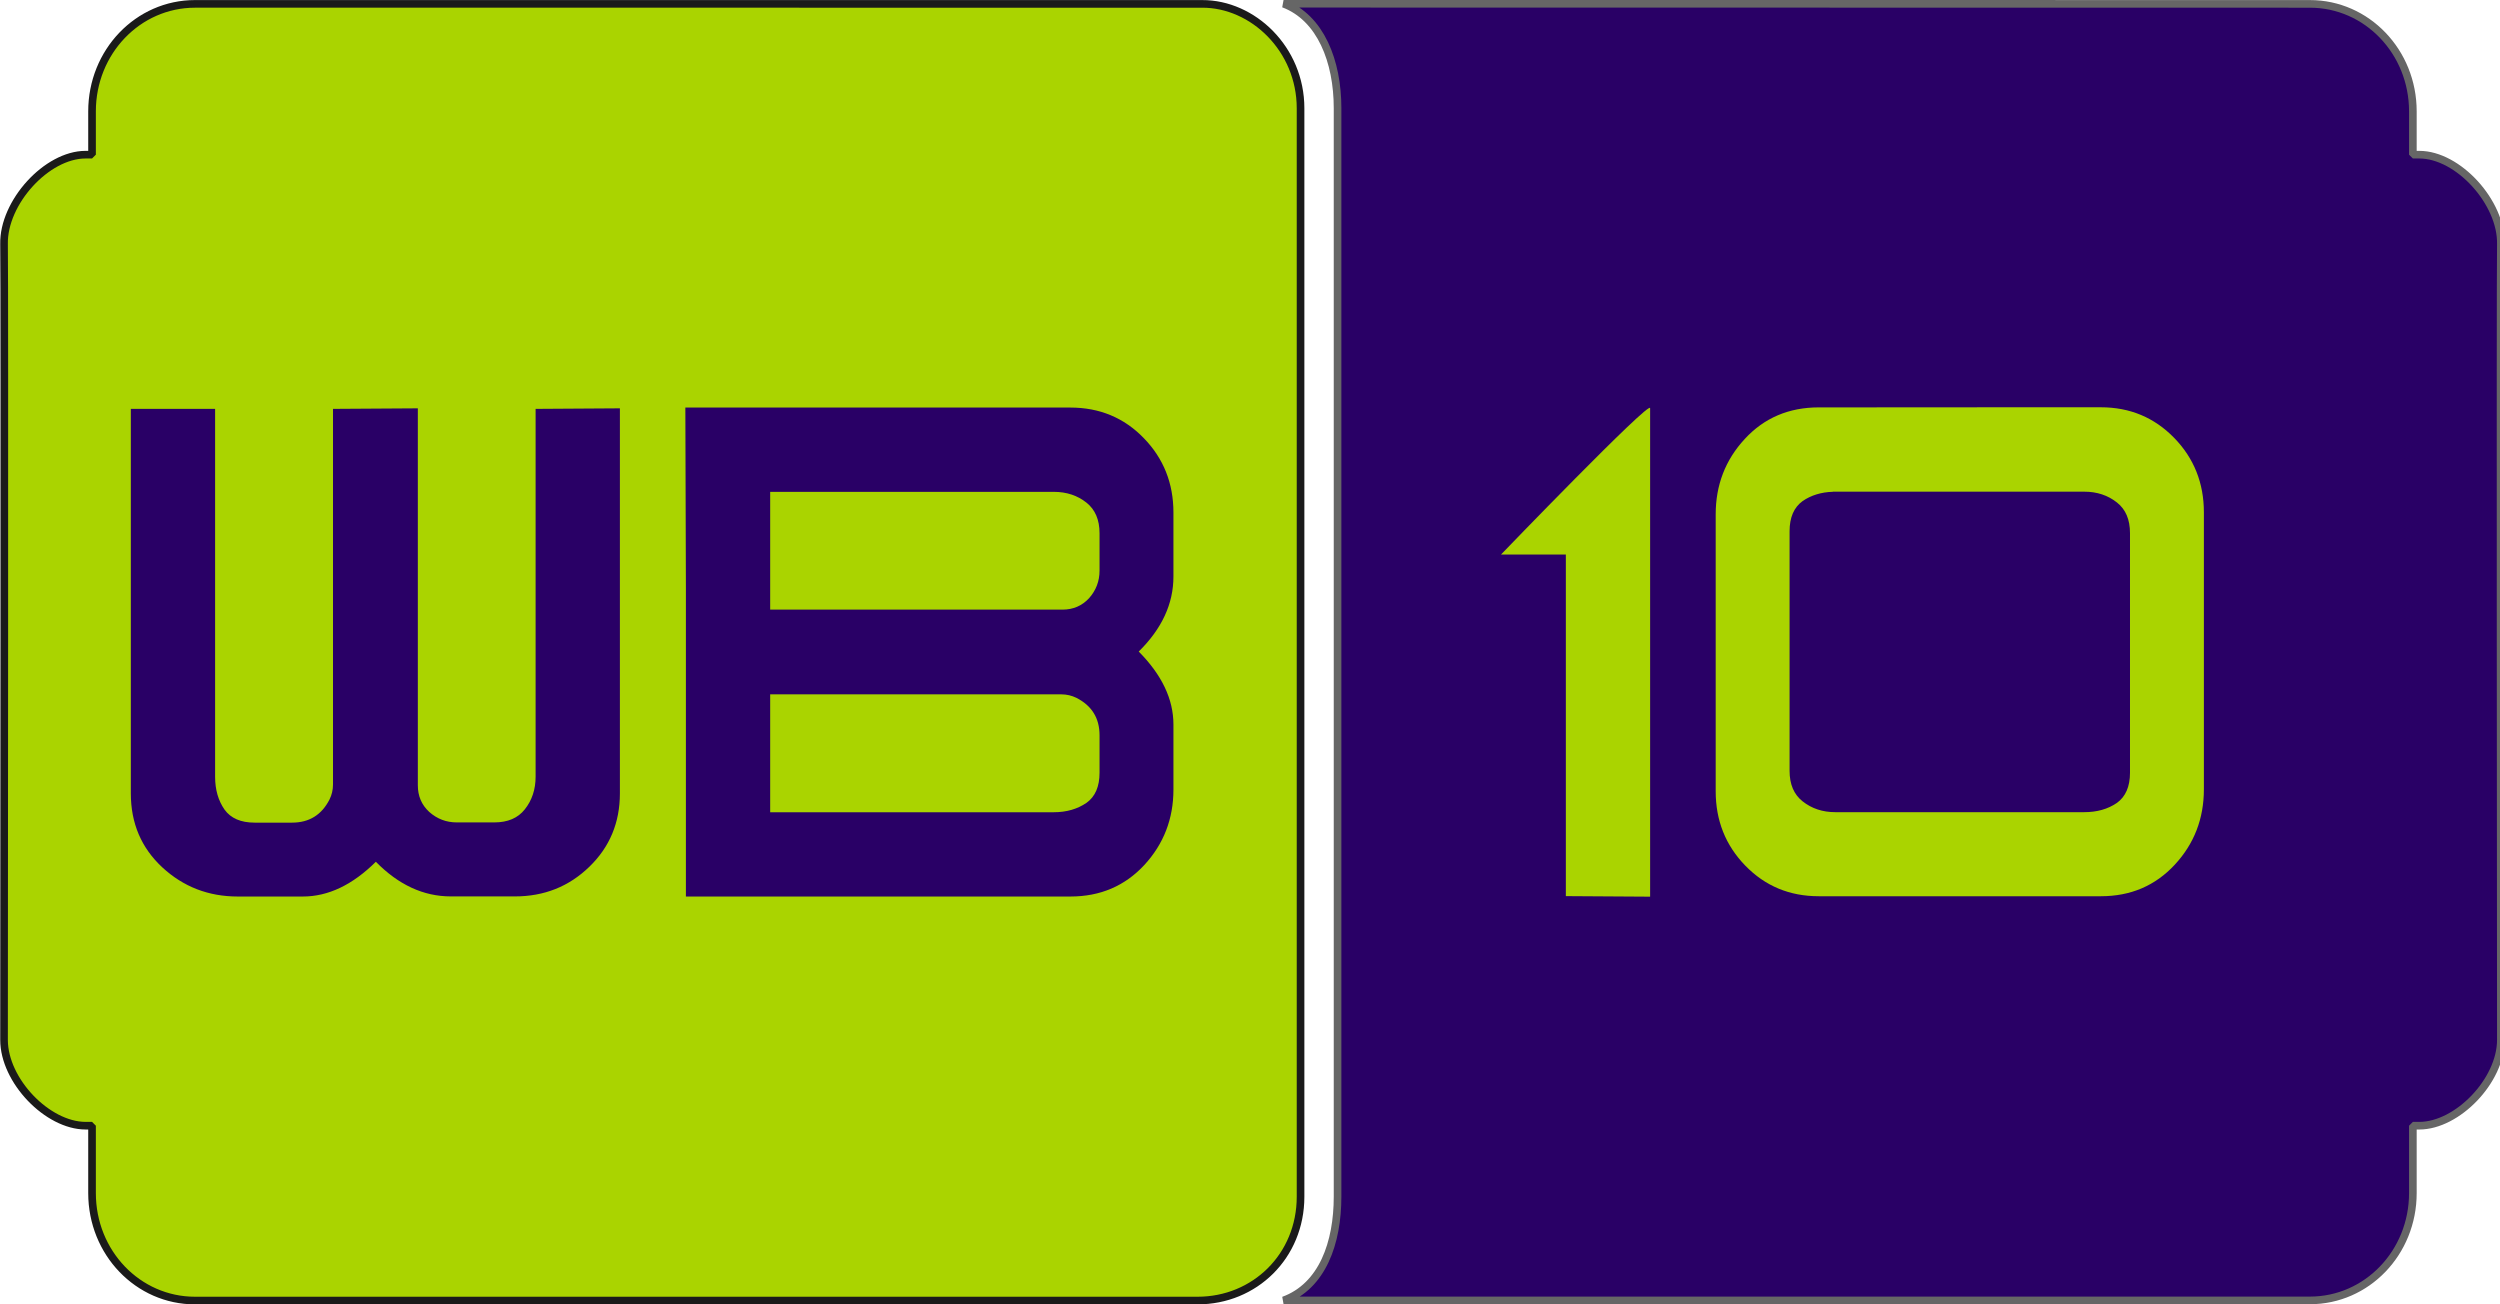
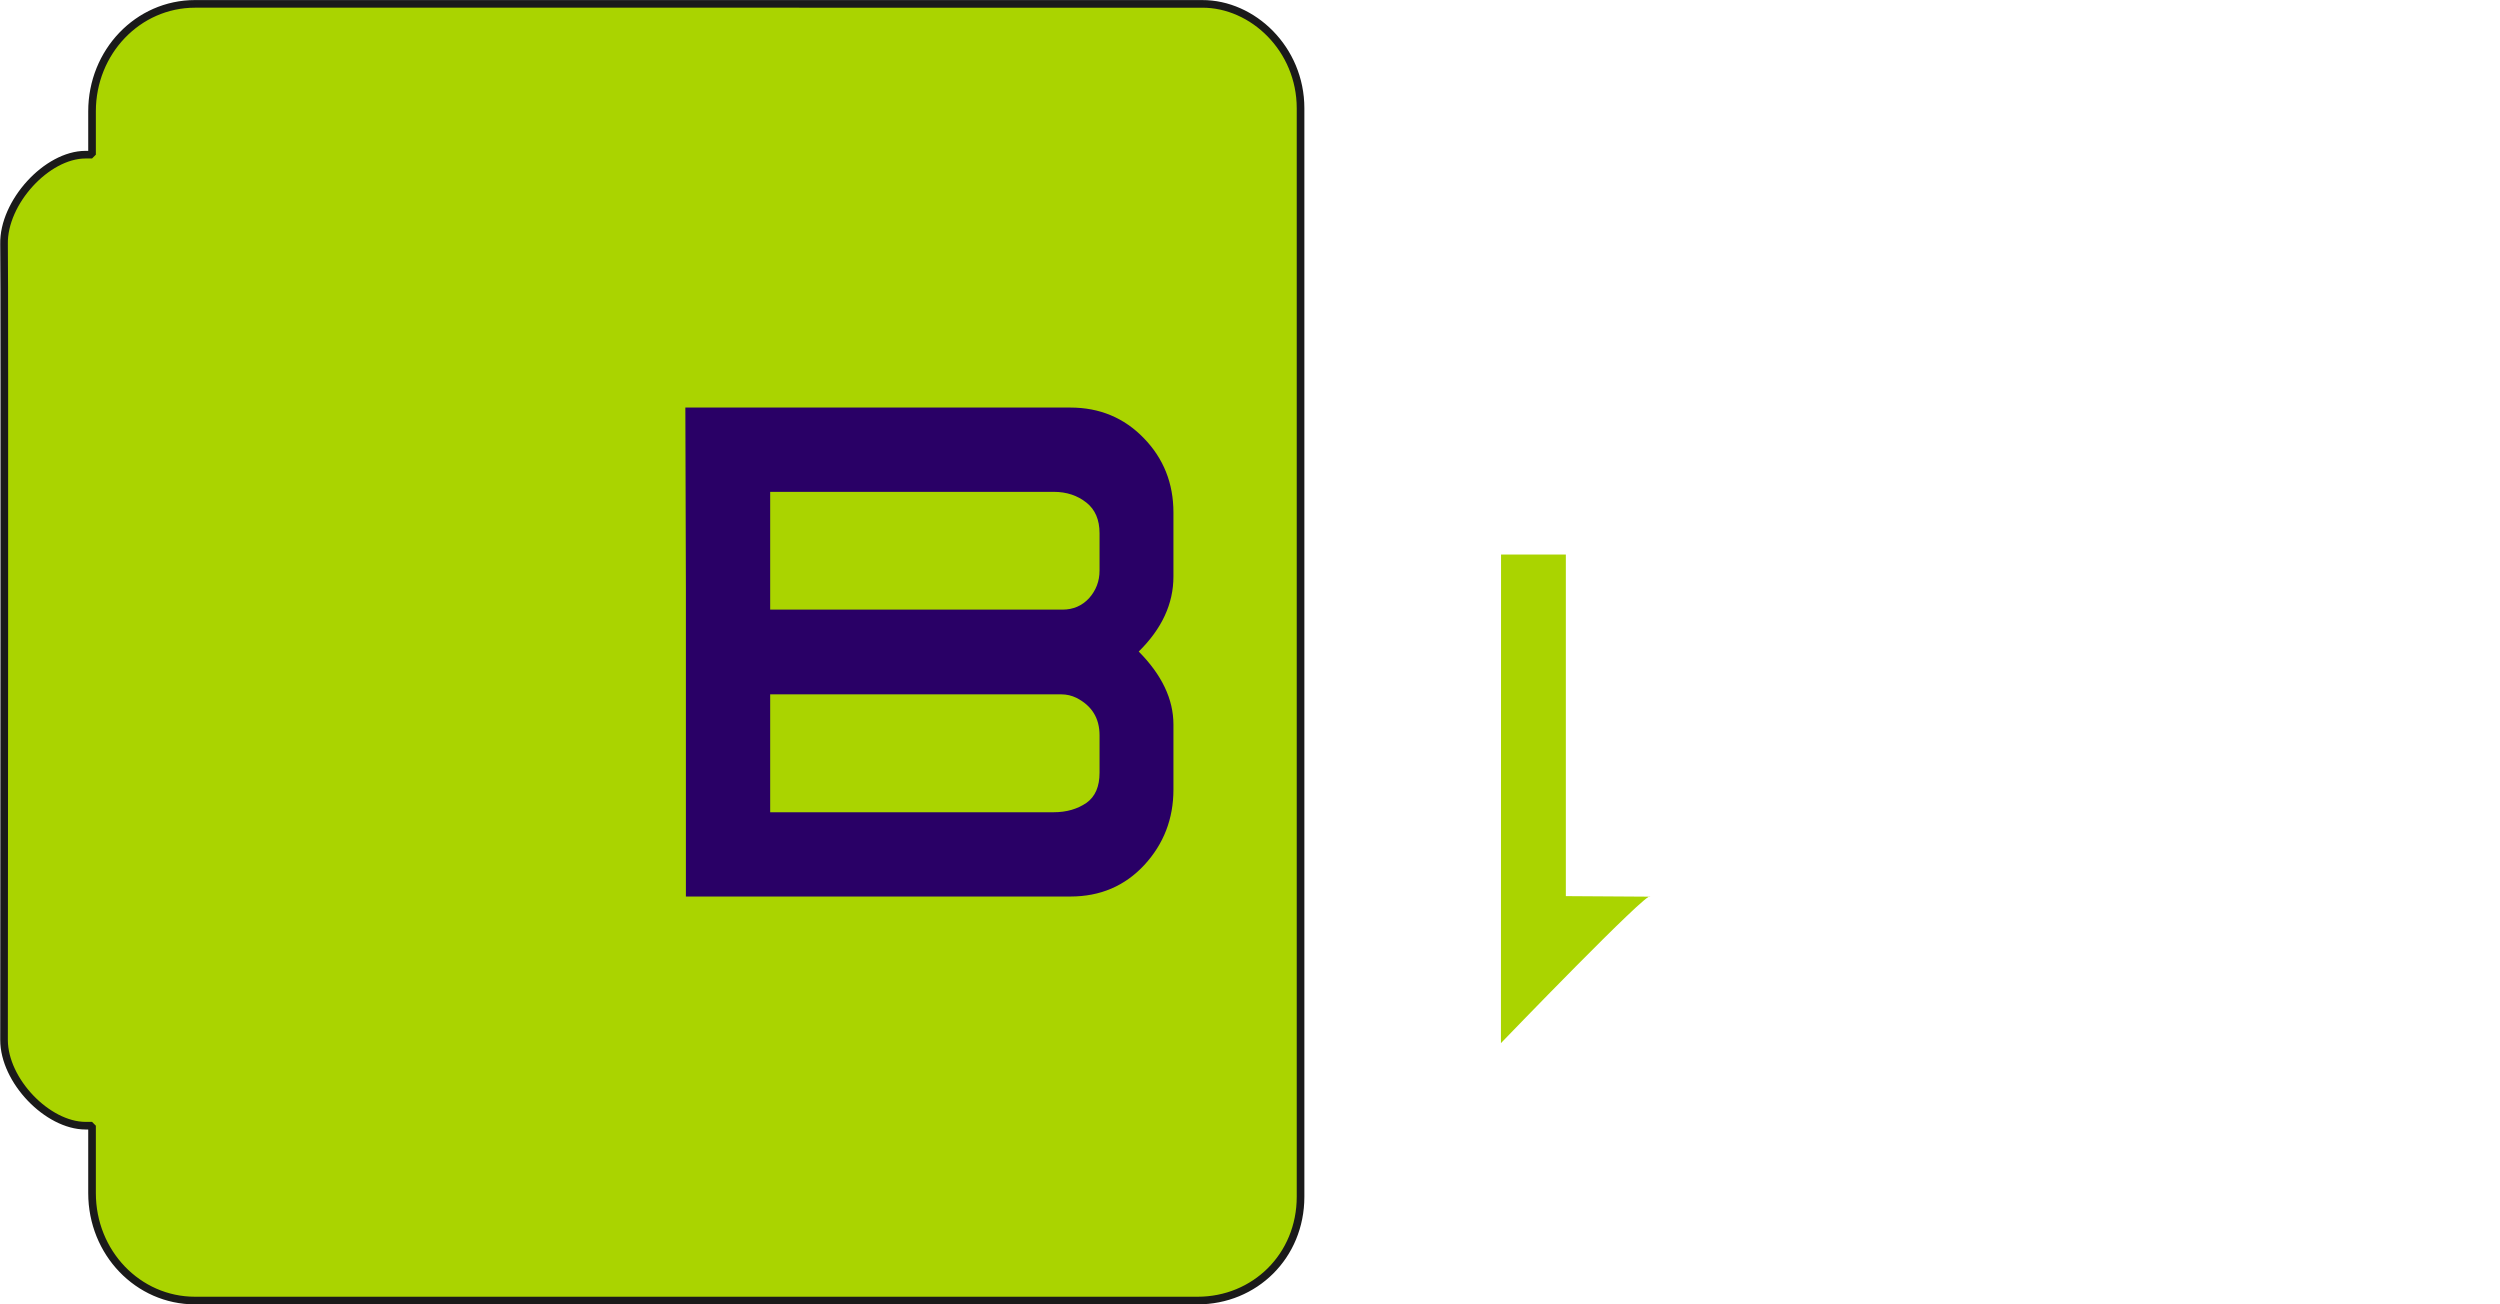
<svg xmlns="http://www.w3.org/2000/svg" xmlns:ns1="http://www.inkscape.org/namespaces/inkscape" xmlns:ns2="http://sodipodi.sourceforge.net/DTD/sodipodi-0.dtd" width="17.358mm" height="9.056mm" viewBox="0 0 17.358 9.056" version="1.1" id="svg5" ns1:version="1.1.2 (0a00cf5339, 2022-02-04)" ns2:docname="wb10.svg" ns1:export-filename="/home/david/Documents/Projects/WB10/Logo/wb10.png" ns1:export-xdpi="299.99997" ns1:export-ydpi="299.99997">
  <ns2:namedview id="namedview7" pagecolor="#ffffff" bordercolor="#666666" borderopacity="1.0" ns1:pageshadow="2" ns1:pageopacity="0.0" ns1:pagecheckerboard="0" ns1:document-units="mm" showgrid="false" ns1:zoom="11.565192" ns1:cx="32.727515" ns1:cy="11.97559" ns1:window-width="1920" ns1:window-height="1048" ns1:window-x="1920" ns1:window-y="0" ns1:window-maximized="1" ns1:current-layer="g2624" fit-margin-top="0" fit-margin-left="0" fit-margin-right="0" fit-margin-bottom="0" showguides="false" ns1:snap-global="false" />
  <defs id="defs2" />
  <g ns1:label="Layer 1" ns1:groupmode="layer" id="layer1" transform="translate(-139.829,-100.472)">
    <g id="g2624">
-       <path id="path883" style="color:#000000;fill:#290066;fill-opacity:1;stroke:#666666;stroke-width:0.053;stroke-linecap:round;stroke-linejoin:bevel;stroke-miterlimit:4;stroke-dasharray:none;stroke-opacity:1;paint-order:normal" d="m 148.961,100.498 h -0.22 c 0.258,0.097 0.375,0.401 0.375,0.725 v 7.557 c 0,0.32 -0.104,0.622 -0.375,0.721 h 0.253 6.873 c 0.396,0 0.715,-0.332 0.715,-0.745 v -0.468 h 0.045 c 0.264,-5e-4 0.566,-0.312 0.566,-0.596 2e-5,-0.284 -0.005,-5.247 0,-5.525 0.006,-0.289 -0.296,-0.621 -0.566,-0.621 h -0.045 v -0.301 c 0,-0.413 -0.319,-0.746 -0.715,-0.746 z" ns2:nodetypes="ccssccssccscscscc" />
      <g id="g844" transform="matrix(0.76,0,0,0.76,142.42,89.54)" style="stroke:none;stroke-opacity:0" ns1:export-filename="/home/david/Documents/Projects/WB10/Logo/path884.png" ns1:export-xdpi="299.99997" ns1:export-ydpi="299.99997">
-         <path style="color:#000000;font-size:50.8px;font-family:aakar;-inkscape-font-specification:Uroob;letter-spacing:1.852px;word-spacing:0px;fill:#aad400;fill-opacity:1;stroke:none;stroke-width:0.096;stroke-linecap:round;stroke-linejoin:round;stroke-miterlimit:4;stroke-dasharray:none;stroke-opacity:0" d="m 10.304,19.45 h 0.592 v 3.121 l 0.77,0.005 v -4.463 c 0,-0.077 -1.363,1.338 -1.363,1.338 z" id="path840" ns2:nodetypes="ccccsc" />
-         <path id="path842" style="color:#000000;font-size:50.8px;font-family:aakar;-inkscape-font-specification:Uroob;letter-spacing:1.852px;word-spacing:0px;fill:#aad400;fill-opacity:1;stroke:none;stroke-width:0.096;stroke-linecap:round;stroke-linejoin:round;stroke-miterlimit:4;stroke-dasharray:none;stroke-opacity:0" d="m 13.206,18.106 c -0.272,-1.3e-5 -0.498,0.096 -0.675,0.288 -0.178,0.192 -0.266,0.422 -0.266,0.689 v 0.594 c 0,0.231 0,1.102 0,1.351 v 0.585 c 0,0.267 0.09,0.494 0.271,0.68 0.181,0.186 0.404,0.279 0.671,0.279 h 1.447 1.13 c 0.272,1.7e-5 0.497,-0.096 0.675,-0.288 0.178,-0.192 0.266,-0.422 0.266,-0.689 v -0.594 c 0,-0.231 0,-1.102 0,-1.351 v -0.585 c 0,-0.267 -0.09,-0.494 -0.271,-0.68 -0.181,-0.186 -0.404,-0.28 -0.671,-0.28 h -1.13 v 5.17e-4 z m 0.13,0.77 c 0.007,-2.23e-4 0.014,0 0.022,0 h 1.296 0.978 c 0.116,0 0.216,0.033 0.299,0.099 0.08,0.063 0.119,0.156 0.119,0.28 v 1.094 1.095 c 10e-7,0.126 -0.04,0.218 -0.119,0.275 -0.083,0.057 -0.182,0.085 -0.299,0.085 h -0.978 -1.296 c -0.116,0 -0.216,-0.033 -0.299,-0.099 -0.08,-0.063 -0.119,-0.156 -0.119,-0.279 v -1.094 -1.095 c -2e-6,-0.126 0.04,-0.218 0.119,-0.275 0.077,-0.053 0.17,-0.082 0.277,-0.085 z" />
+         <path style="color:#000000;font-size:50.8px;font-family:aakar;-inkscape-font-specification:Uroob;letter-spacing:1.852px;word-spacing:0px;fill:#aad400;fill-opacity:1;stroke:none;stroke-width:0.096;stroke-linecap:round;stroke-linejoin:round;stroke-miterlimit:4;stroke-dasharray:none;stroke-opacity:0" d="m 10.304,19.45 h 0.592 v 3.121 l 0.77,0.005 c 0,-0.077 -1.363,1.338 -1.363,1.338 z" id="path840" ns2:nodetypes="ccccsc" />
      </g>
      <path id="path832" style="color:#000000;fill:#aad400;fill-opacity:1;stroke:#1a1a1a;stroke-width:0.053;stroke-linecap:round;stroke-linejoin:bevel;stroke-miterlimit:4;stroke-dasharray:none;stroke-opacity:1;paint-order:normal" d="m 148.176,100.499 c 0.351,-0.001 0.683,0.312 0.683,0.725 v 7.557 c 0,0.413 -0.319,0.721 -0.715,0.721 h -6.961 c -0.396,0 -0.715,-0.332 -0.715,-0.746 v -0.468 l -0.045,-9e-5 c -0.264,-4.9e-4 -0.566,-0.312 -0.566,-0.596 -2e-5,-0.284 0.005,-5.247 0,-5.525 -0.006,-0.289 0.296,-0.621 0.566,-0.621 h 0.045 v -0.301 c 0,-0.413 0.319,-0.746 0.715,-0.746 z" ns1:export-filename="/home/david/Documents/Projects/WB10/Logo/path884.png" ns1:export-xdpi="299.99997" ns1:export-ydpi="299.99997" ns2:nodetypes="cssssscsaascscc" />
      <g id="g838" transform="matrix(0.76,0,0,0.76,137.727,100.524)" style="stroke:none" ns1:export-filename="/home/david/Documents/Projects/WB10/Logo/path884.png" ns1:export-xdpi="299.99997" ns1:export-ydpi="299.99997">
-         <path style="color:#000000;font-size:50.8px;font-family:aakar;-inkscape-font-specification:Uroob;letter-spacing:1.852px;word-spacing:0px;fill:#290066;fill-opacity:1;stroke:none;stroke-width:0.096;stroke-linecap:round;stroke-linejoin:round;stroke-miterlimit:4;stroke-dasharray:none;stroke-opacity:1" d="M 6.199,7.805 Q 5.879,8.122 5.533,8.122 H 4.938 q -0.401,0 -0.689,-0.266 Q 3.961,7.589 3.961,7.18 V 3.667 h 0.77 v 3.362 q 0,0.175 0.086,0.299 0.086,0.119 0.275,0.119 H 5.434 q 0.234,0 0.342,-0.211 0.032,-0.064 0.032,-0.138 V 3.667 l 0.775,-0.005 v 3.444 q 0,0.147 0.104,0.243 0.108,0.096 0.252,0.096 h 0.342 q 0.185,0 0.279,-0.119 0.099,-0.124 0.099,-0.299 V 3.667 l 0.77,-0.005 v 3.518 q 0,0.4 -0.279,0.67 -0.279,0.271 -0.68,0.271 H 6.884 q -0.374,0 -0.685,-0.317 z" id="path834" />
        <path id="path836" style="color:#000000;font-size:50.8px;font-family:aakar;-inkscape-font-specification:Uroob;letter-spacing:1.852px;word-spacing:0px;fill:#290066;fill-opacity:1;stroke:none;stroke-width:0.096;stroke-linecap:round;stroke-linejoin:round;stroke-miterlimit:4;stroke-dasharray:none;stroke-opacity:1" d="M 9.032,6.941 9.032,5.501 V 5.312 l -0.005,-1.657 h 3.518 c 0.266,0 0.49,0.093 0.67,0.279 0.181,0.186 0.271,0.413 0.271,0.68 v 0.585 c 0,0.249 -0.106,0.477 -0.317,0.685 h 2.4e-5 c 0.211,0.213 0.317,0.435 0.317,0.667 v 0.594 c 0,0.267 -0.089,0.497 -0.266,0.689 -0.178,0.192 -0.403,0.288 -0.675,0.288 H 9.032 V 7.352 Z M 9.802,7.352 H 12.393 c 0.116,0 0.216,-0.029 0.299,-0.086 0.08,-0.057 0.119,-0.149 0.119,-0.275 v -0.342 c 0,-0.156 -0.07,-0.27 -0.211,-0.342 -0.043,-0.021 -0.089,-0.032 -0.138,-0.032 H 9.802 l 1.46e-5,0.666 z m 0,-1.851 h 2.67 c 0.098,0 0.179,-0.035 0.243,-0.104 0.064,-0.072 0.096,-0.156 0.096,-0.252 V 4.803 c 0,-0.123 -0.04,-0.216 -0.119,-0.279 -0.083,-0.066 -0.182,-0.099 -0.299,-0.099 H 9.802 v 0.887 z" ns2:nodetypes="ccccssssccssssccccscsscsccccscsscsccc" />
      </g>
    </g>
  </g>
</svg>